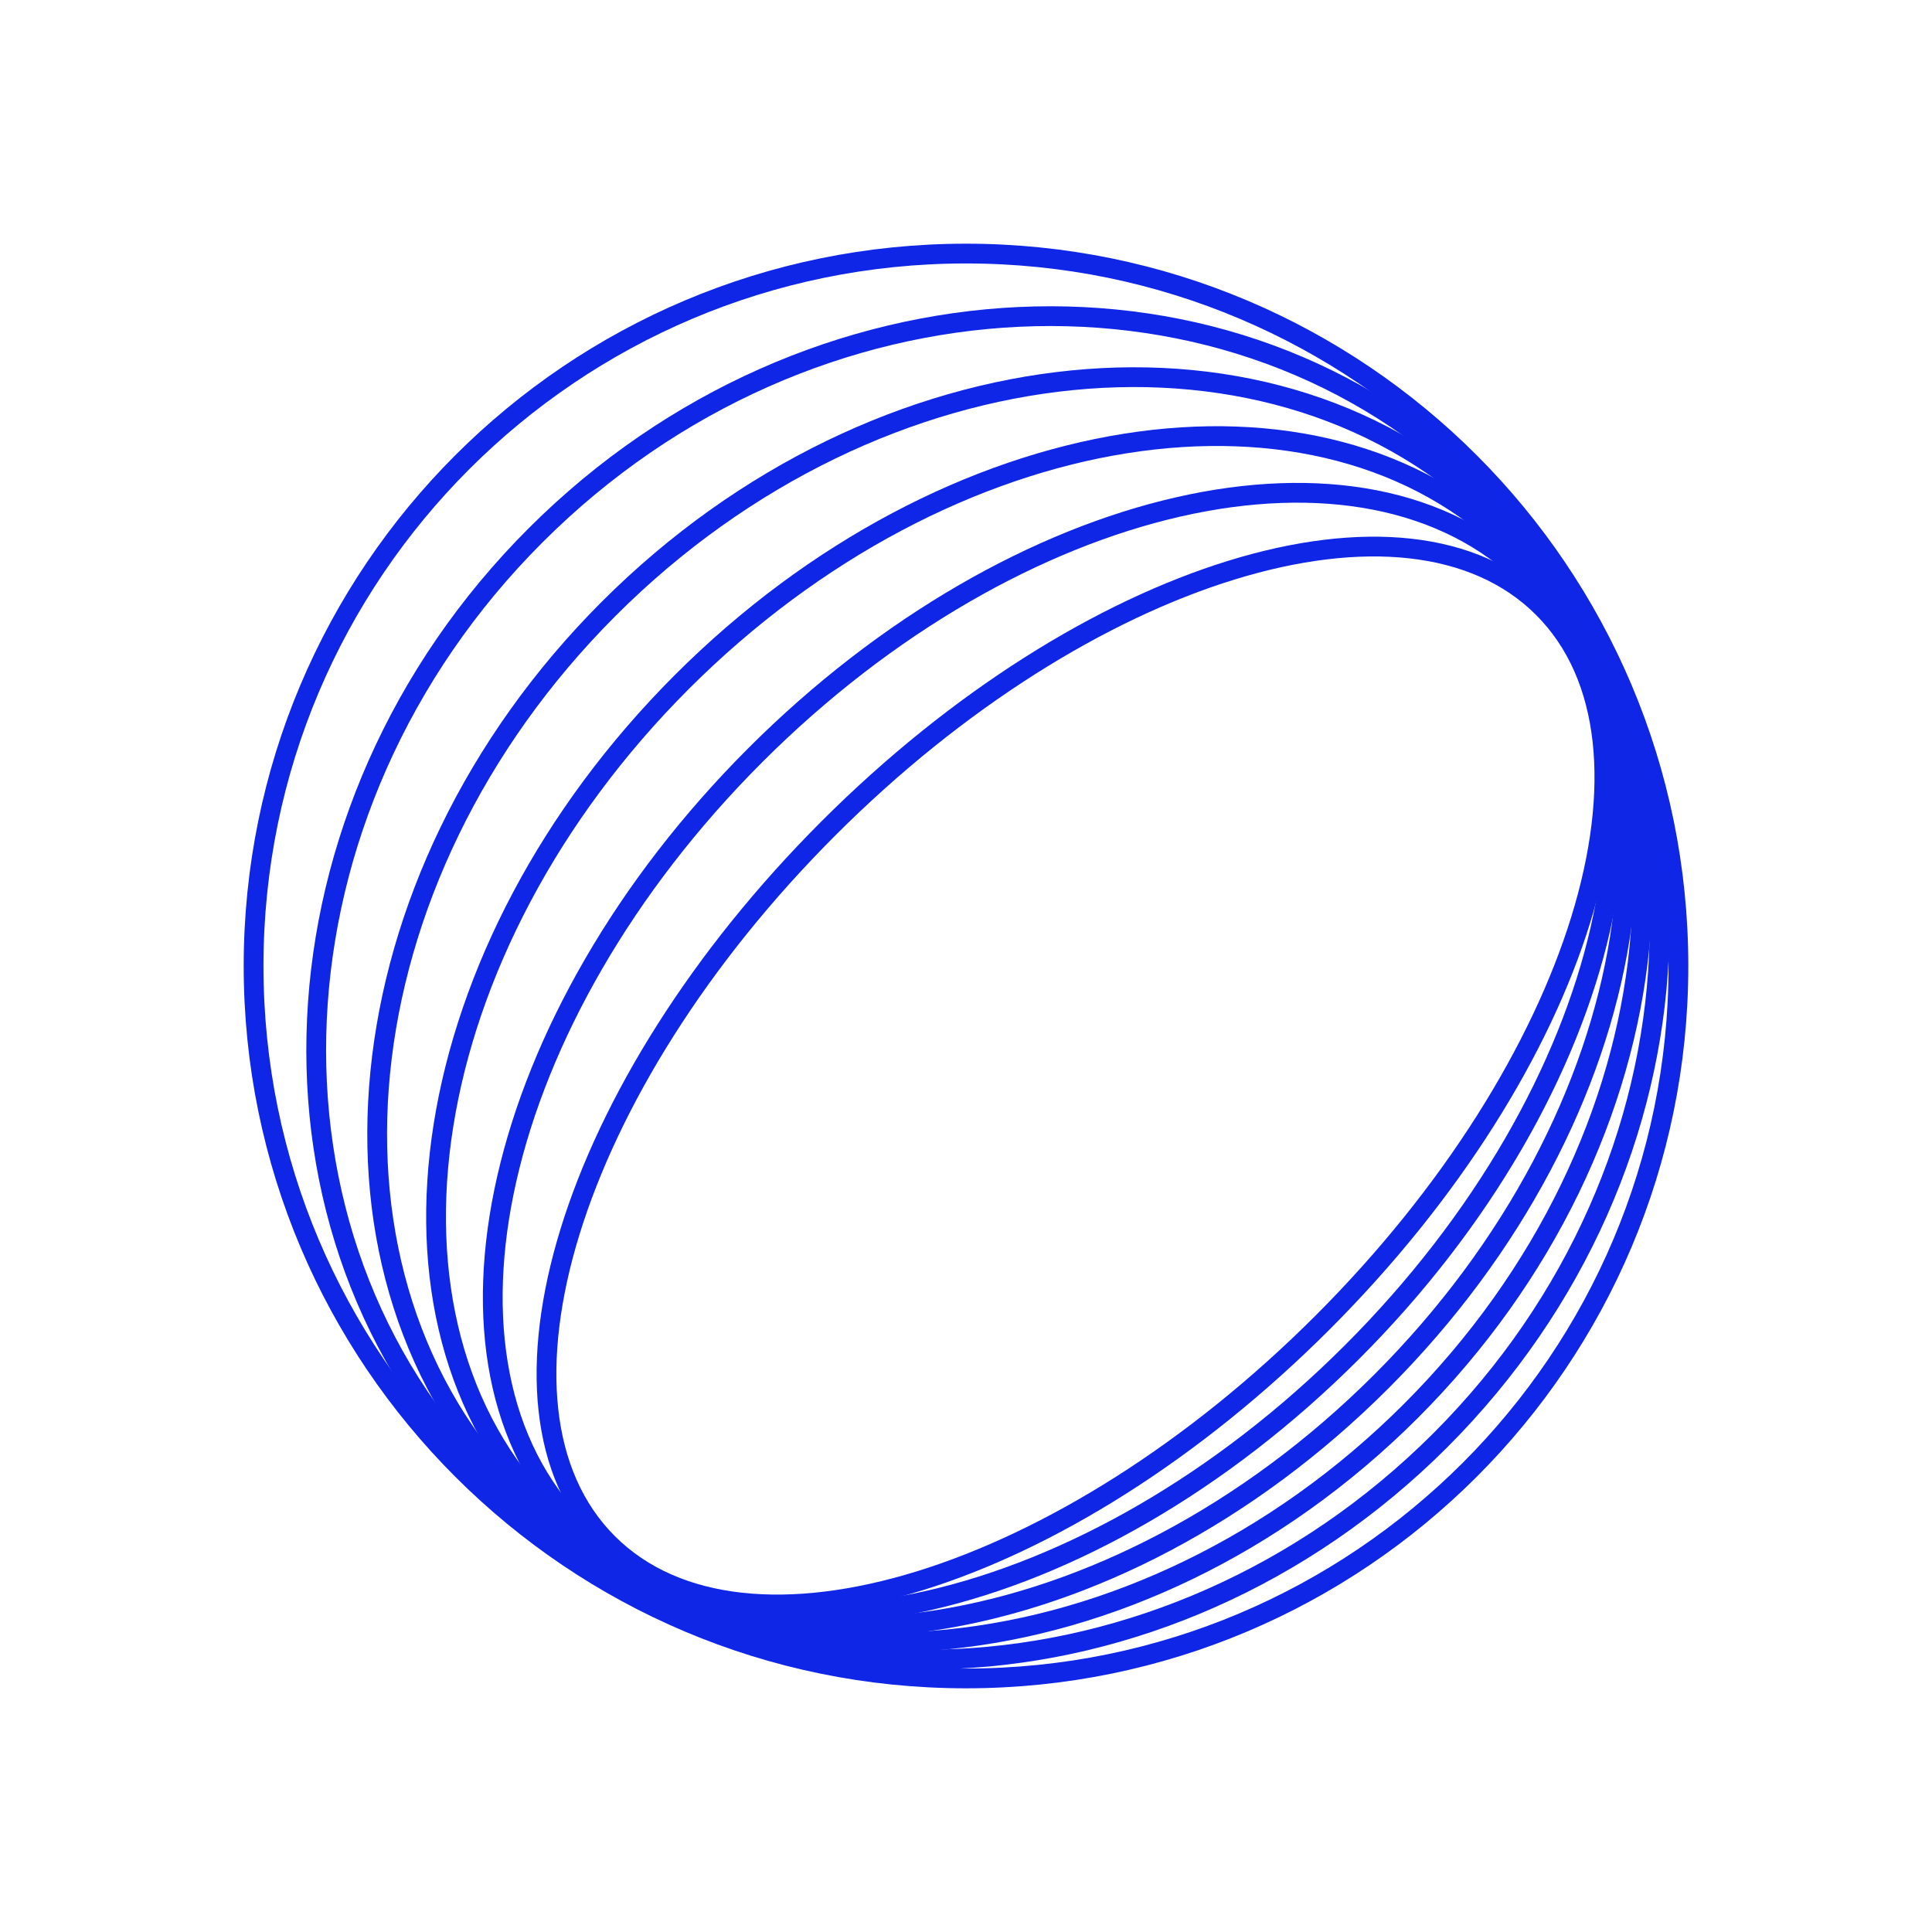
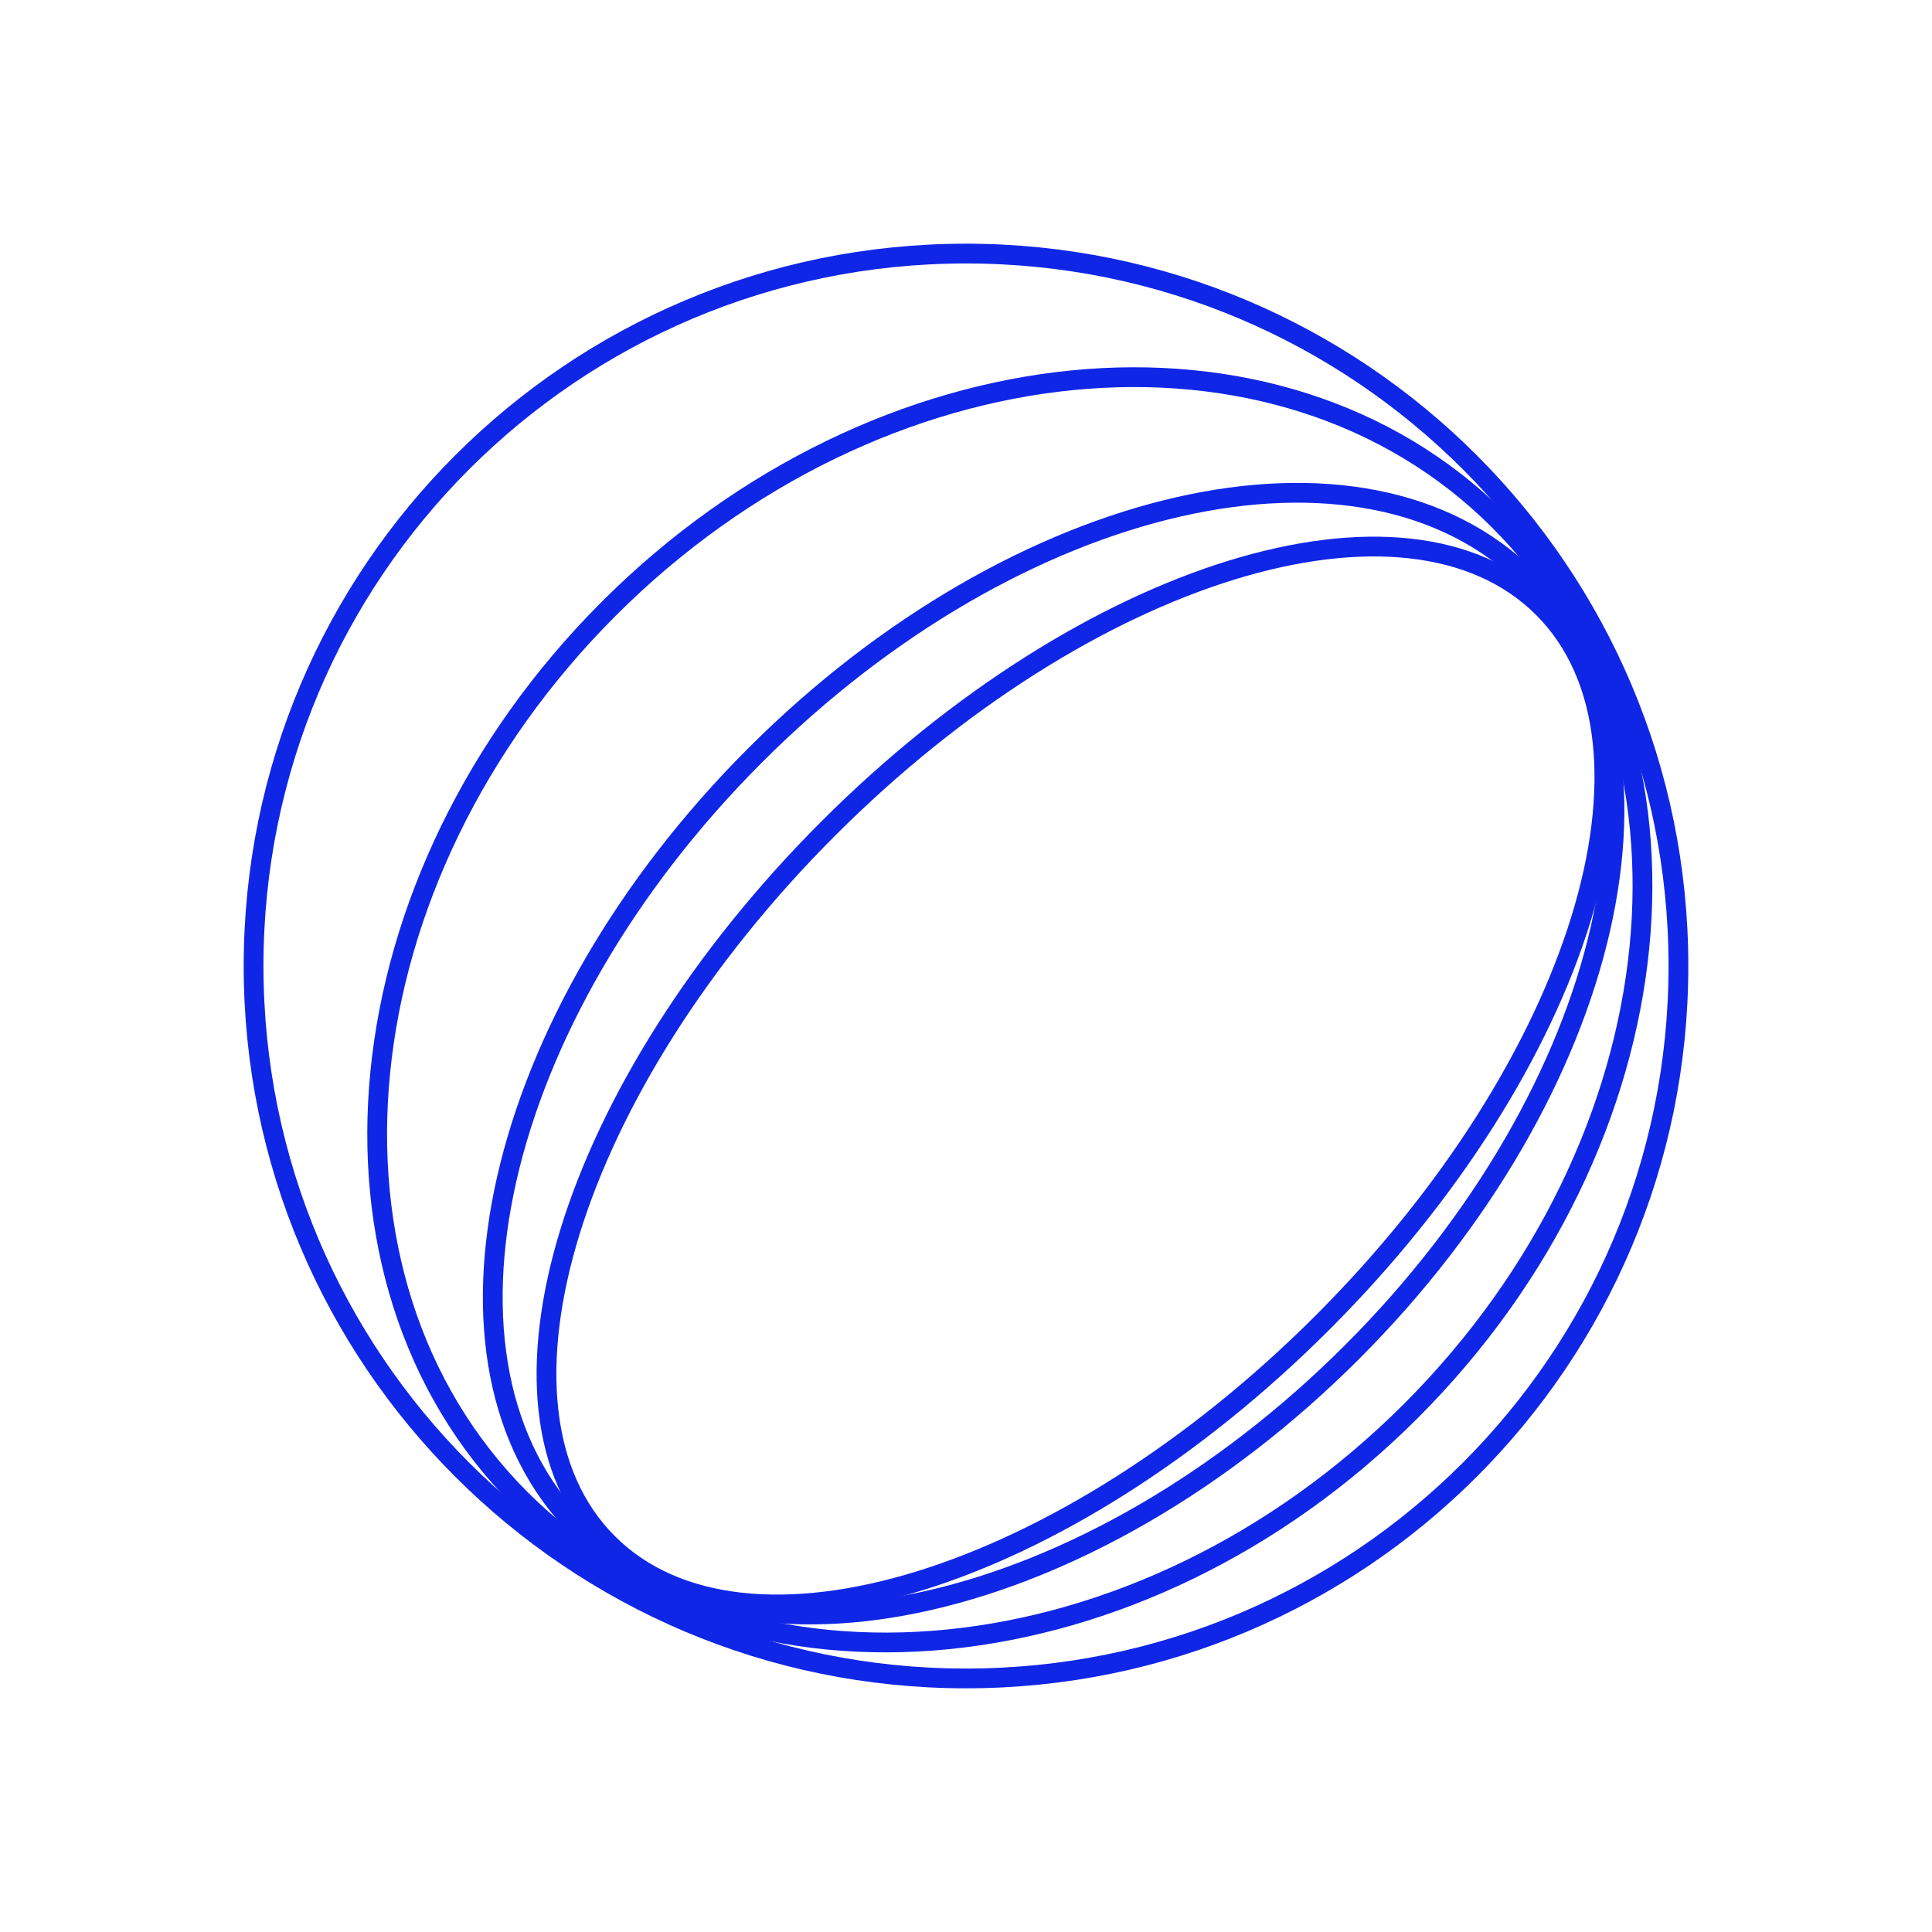
<svg xmlns="http://www.w3.org/2000/svg" width="160" height="160" viewBox="0 0 160 160" fill="none">
  <rect width="160" height="160" fill="white" />
  <path d="M80 139C112.585 139 139 112.585 139 80C139 47.415 112.585 21 80 21C47.415 21 21 47.415 21 80C21 112.585 47.415 139 80 139Z" stroke="#1026E6" stroke-width="1.637" stroke-miterlimit="10" />
-   <path d="M119.281 119.277C141.988 96.57 143.621 61.387 122.929 40.694C102.236 20.001 67.053 21.634 44.345 44.342C21.638 67.049 20.005 102.232 40.698 122.925C61.391 143.618 96.574 141.985 119.281 119.277Z" stroke="#1026E6" stroke-width="1.637" stroke-miterlimit="10" />
  <path d="M116.846 116.846C139.223 94.469 142.492 61.457 124.147 43.112C105.802 24.767 72.79 28.036 50.413 50.413C28.036 72.79 24.767 105.802 43.112 124.147C61.457 142.492 94.469 139.223 116.846 116.846Z" stroke="#1026E6" stroke-width="1.637" stroke-miterlimit="10" />
-   <path d="M114.401 114.404C136.447 92.357 141.352 61.517 125.355 45.52C109.358 29.523 78.518 34.428 56.471 56.474C34.424 78.521 29.519 109.362 45.516 125.359C61.513 141.356 92.354 136.451 114.401 114.404Z" stroke="#1026E6" stroke-width="1.637" stroke-miterlimit="10" />
  <path d="M111.97 111.973C133.687 90.256 140.227 61.587 126.578 47.938C112.929 34.289 84.26 40.829 62.543 62.546C40.827 84.263 34.286 112.932 47.935 126.581C61.584 140.23 90.254 133.69 111.97 111.973Z" stroke="#1026E6" stroke-width="1.637" stroke-miterlimit="10" />
  <path d="M109.525 109.531C130.912 88.145 139.087 61.647 127.787 50.346C116.486 39.045 89.987 47.221 68.601 68.607C47.215 89.994 39.039 116.492 50.34 127.793C61.64 139.094 88.139 130.918 109.525 109.531Z" stroke="#1026E6" stroke-width="1.637" stroke-miterlimit="10" />
</svg>